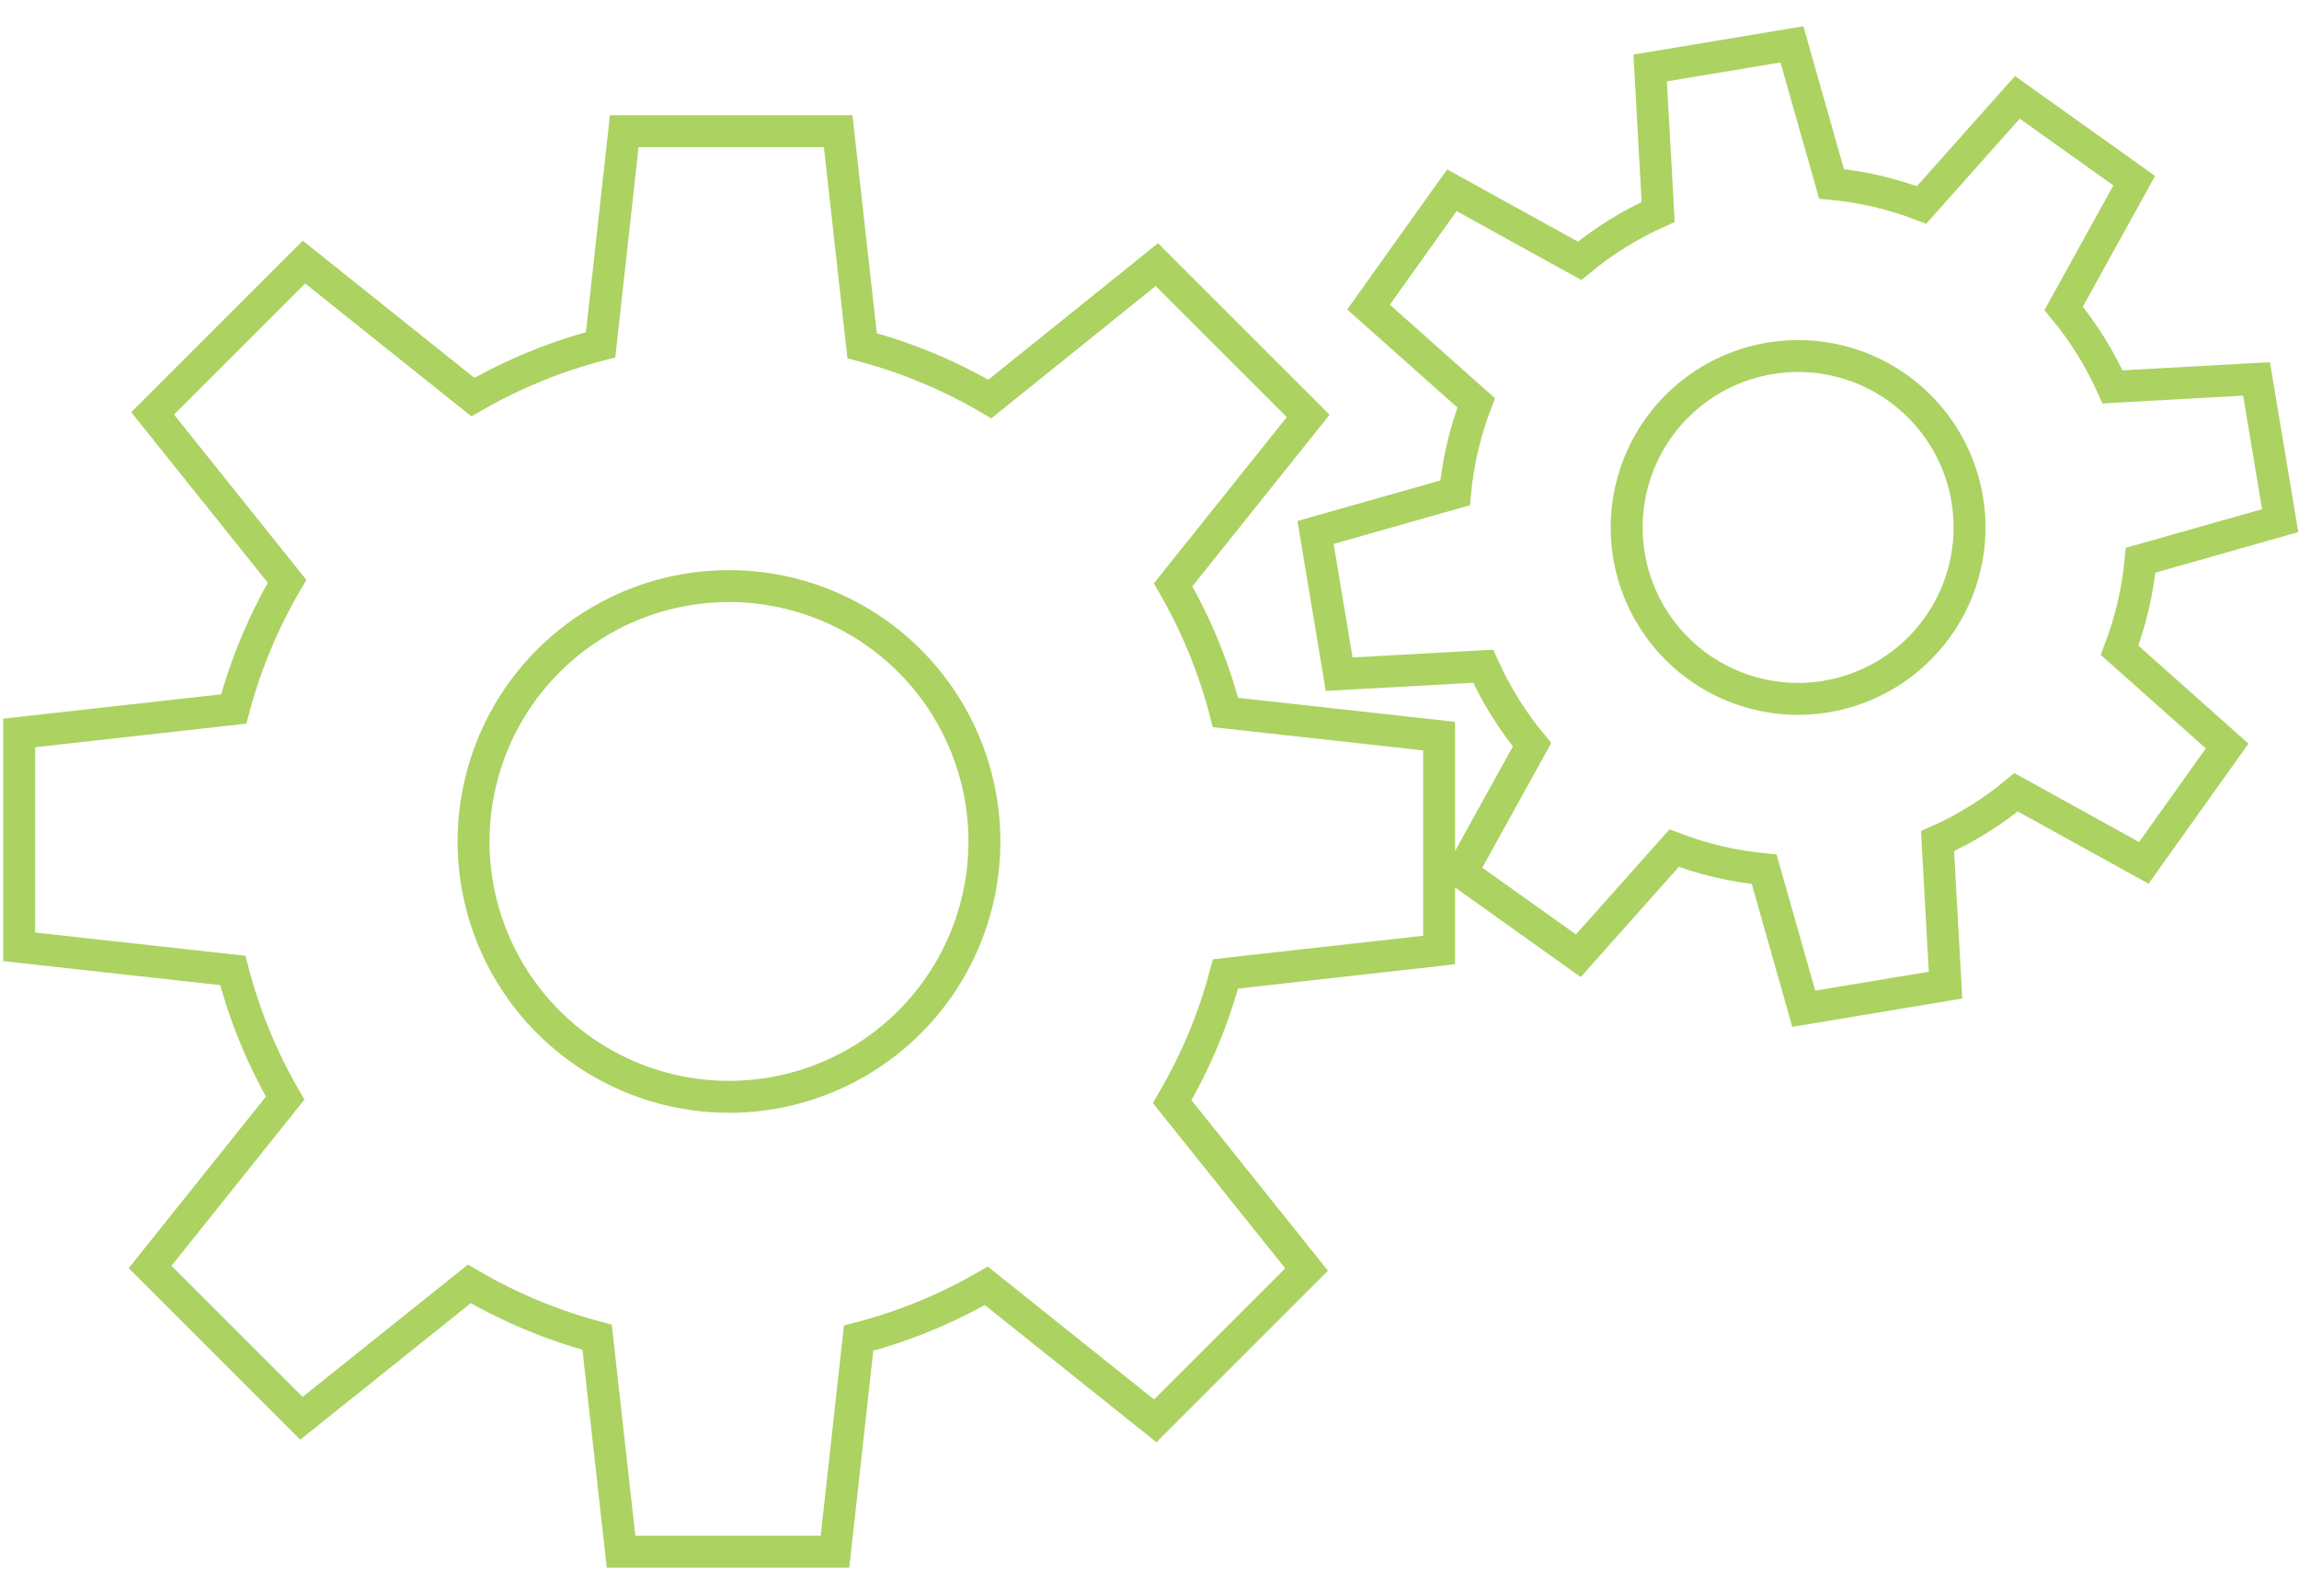
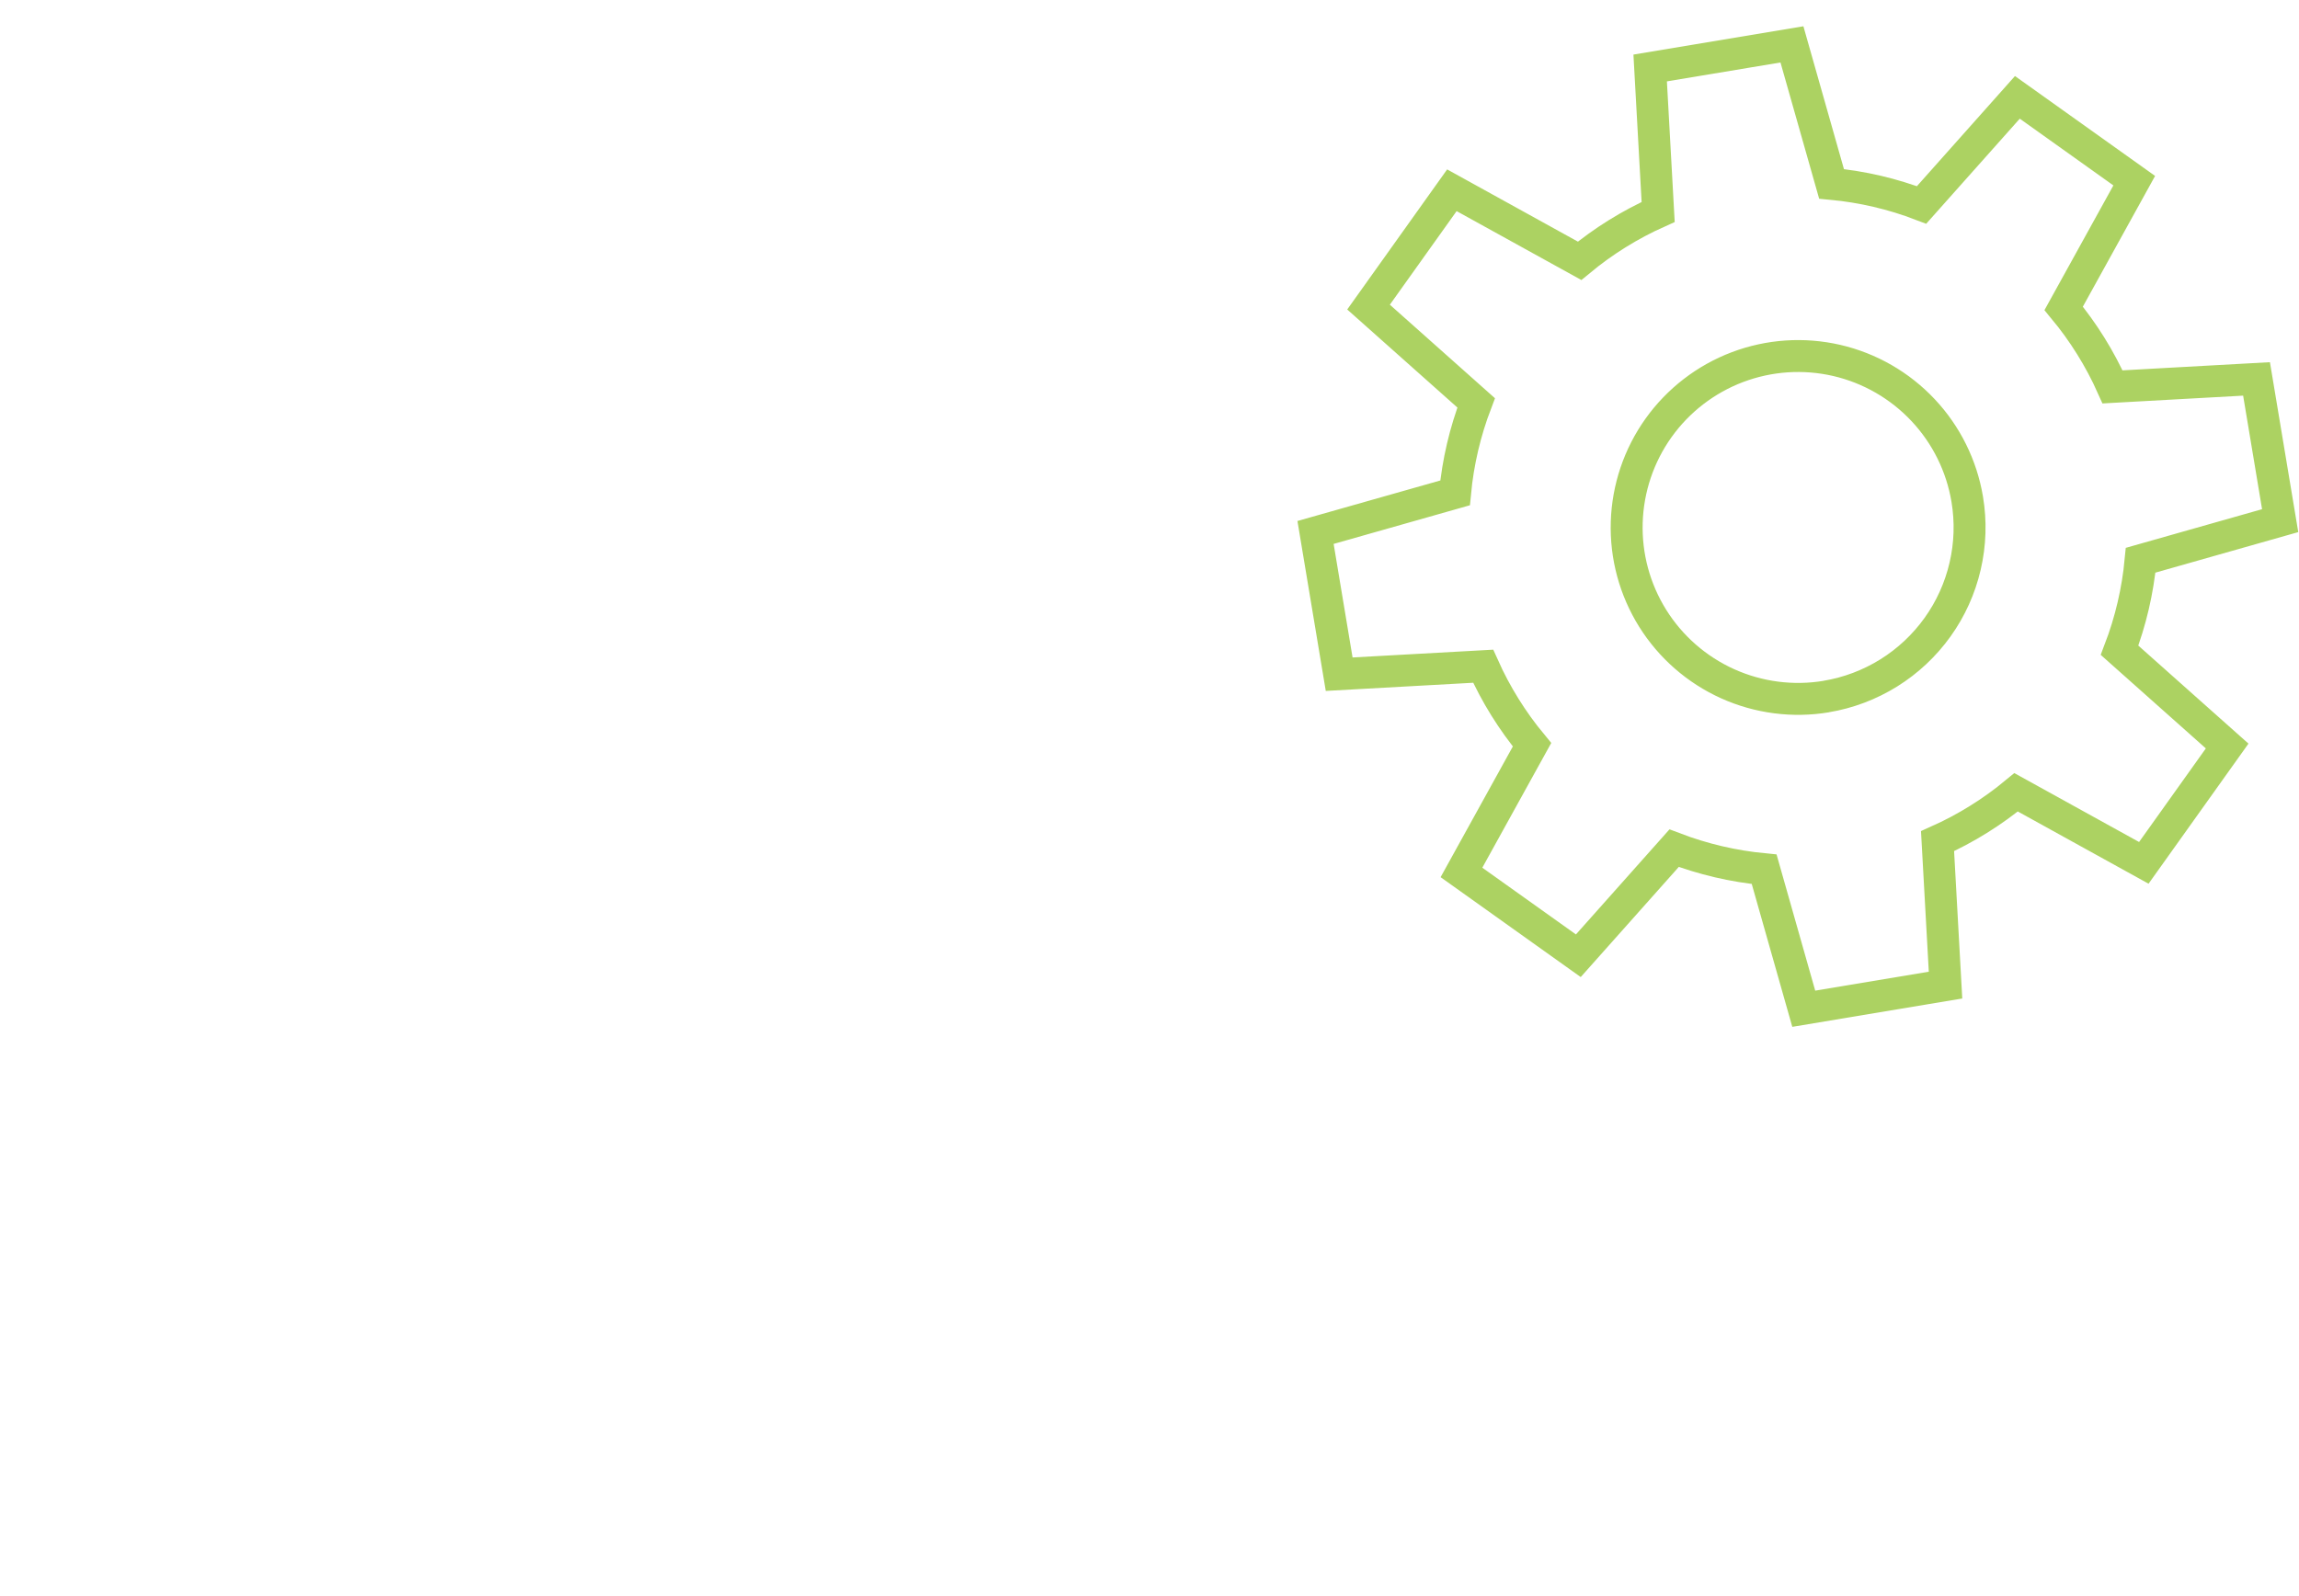
<svg xmlns="http://www.w3.org/2000/svg" width="72" height="50" viewBox="0 0 72 50" fill="none">
-   <path d="M45.07 29.76V23.06L38.38 22.32C38.017 20.918 37.465 19.573 36.74 18.32L40.97 13.03L36.23 8.29L31 12.5C29.749 11.764 28.403 11.203 27 10.83L26.25 4.11H19.55L18.81 10.8C17.409 11.163 16.063 11.715 14.81 12.44L9.52 8.21L4.78 12.95L8.99 18.21C8.255 19.461 7.693 20.807 7.32 22.21L0.6 22.96V29.66L7.29 30.4C7.653 31.801 8.205 33.147 8.93 34.4L4.7 39.69L9.44 44.43L14.7 40.22C15.951 40.955 17.297 41.517 18.7 41.89L19.45 48.61H26.15L26.89 41.92C28.291 41.556 29.637 41.005 30.89 40.28L36.18 44.51L40.92 39.77L36.71 34.51C37.446 33.258 38.008 31.913 38.38 30.51L45.07 29.76ZM22.83 34.36C21.248 34.36 19.701 33.891 18.386 33.011C17.07 32.132 16.045 30.883 15.439 29.421C14.834 27.959 14.675 26.351 14.984 24.799C15.293 23.247 16.054 21.822 17.173 20.703C18.292 19.584 19.718 18.822 21.269 18.513C22.821 18.205 24.43 18.363 25.892 18.969C27.353 19.574 28.603 20.6 29.482 21.915C30.361 23.231 30.83 24.778 30.83 26.36C30.83 28.482 29.987 30.516 28.487 32.017C26.987 33.517 24.952 34.36 22.83 34.36Z" stroke="#ACD262" stroke-miterlimit="10" />
  <path d="M71.41 16.31L70.67 11.87L66.16 12.12C65.764 11.234 65.249 10.407 64.63 9.66L66.84 5.66L63.18 3.05L60.18 6.42C59.275 6.073 58.326 5.851 57.36 5.76L56.12 1.39L51.68 2.13L51.93 6.64C51.045 7.036 50.217 7.551 49.47 8.17L45.47 5.96L42.86 9.62L46.23 12.62C45.884 13.526 45.661 14.474 45.57 15.44L41.2 16.68L41.94 21.12L46.45 20.87C46.846 21.755 47.361 22.583 47.98 23.33L45.77 27.33L49.43 29.94L52.43 26.57C53.336 26.916 54.285 27.138 55.25 27.23L56.49 31.6L60.93 30.86L60.68 26.35C61.566 25.954 62.393 25.439 63.14 24.82L67.14 27.03L69.75 23.37L66.38 20.37C66.727 19.464 66.949 18.515 67.04 17.55L71.41 16.31ZM57.2 21.82C56.153 21.995 55.077 21.856 54.108 21.42C53.139 20.983 52.322 20.27 51.759 19.369C51.196 18.468 50.913 17.421 50.946 16.359C50.979 15.297 51.325 14.269 51.942 13.404C52.559 12.54 53.419 11.877 54.412 11.501C55.406 11.125 56.488 11.052 57.523 11.291C58.558 11.531 59.499 12.072 60.226 12.846C60.954 13.62 61.435 14.592 61.61 15.64C61.726 16.336 61.704 17.048 61.544 17.735C61.385 18.423 61.092 19.072 60.681 19.646C60.27 20.22 59.751 20.707 59.152 21.08C58.553 21.453 57.886 21.705 57.19 21.82H57.2Z" stroke="#ACD262" stroke-miterlimit="10" />
</svg>